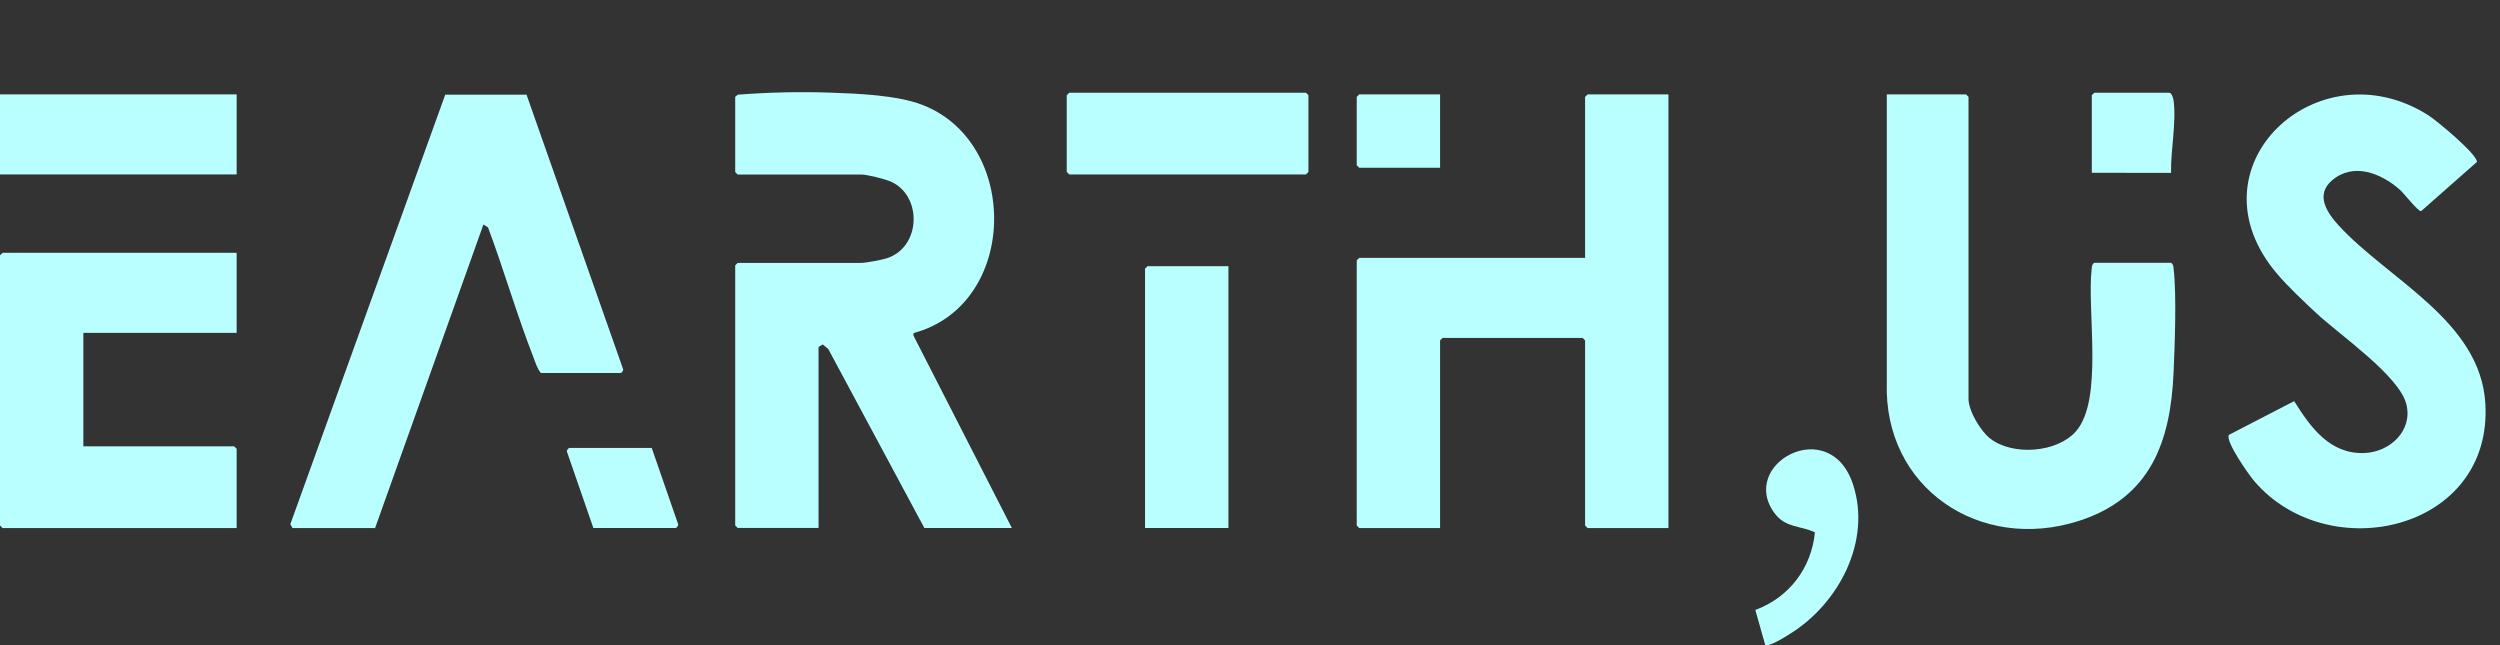
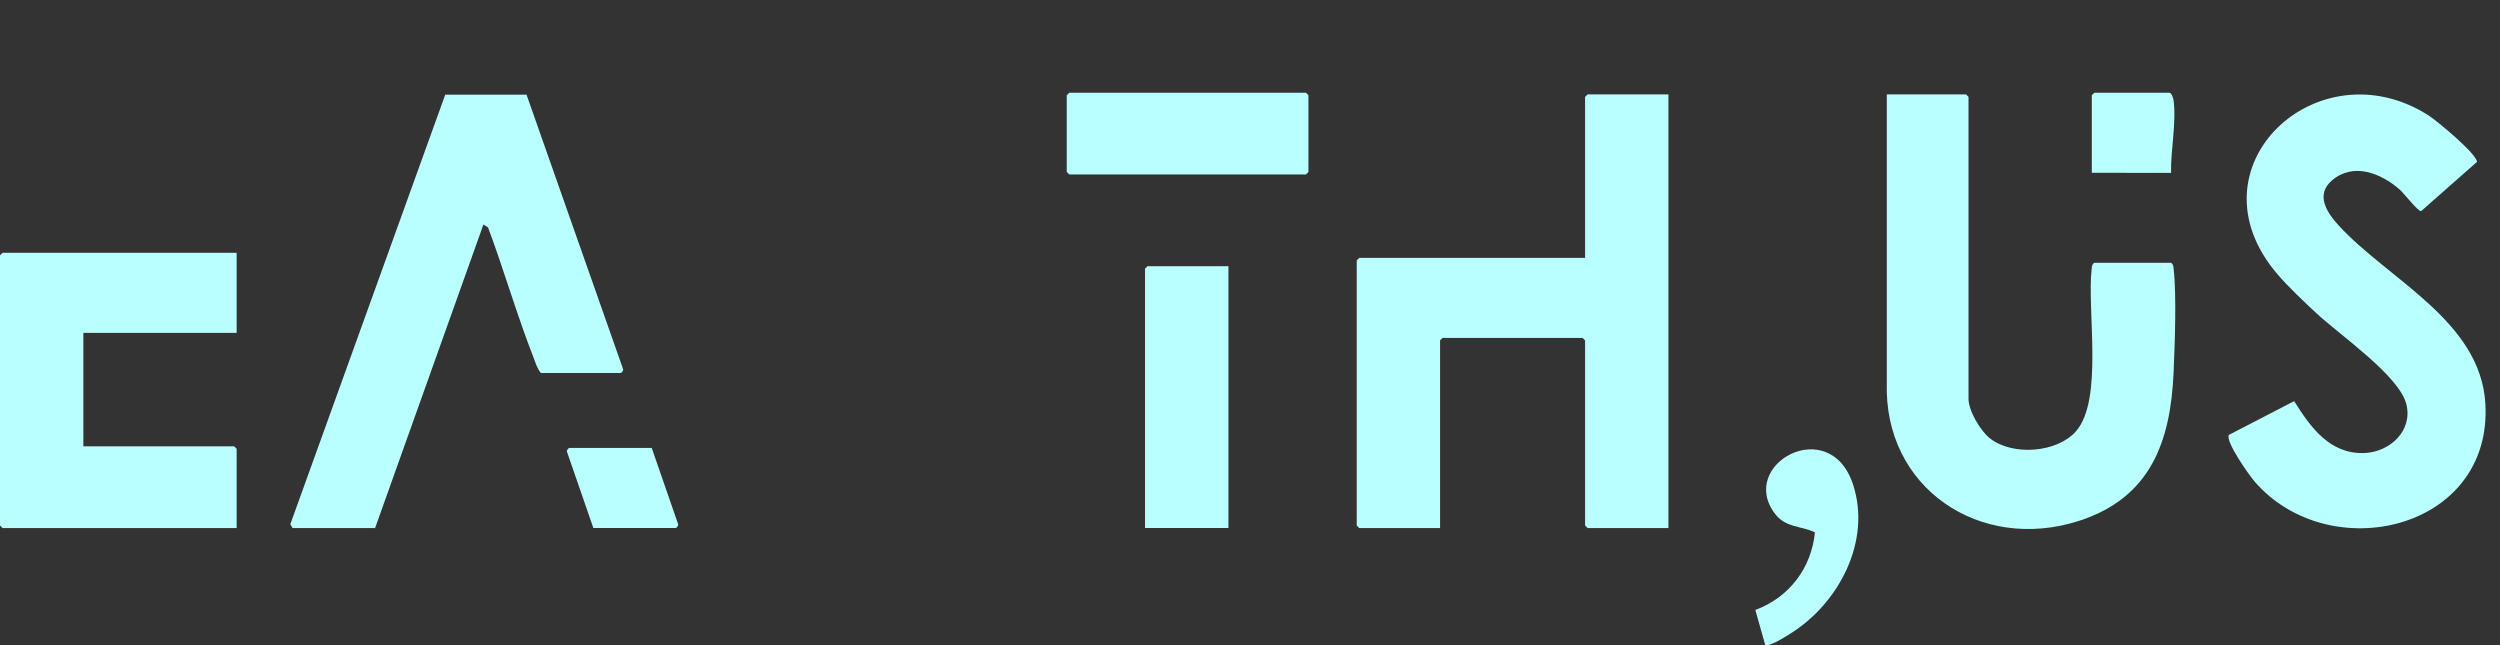
<svg xmlns="http://www.w3.org/2000/svg" width="62" height="16" viewBox="0 0 62 16" fill="none">
  <rect x="0" y="0" width="62" height="16" fill="#333333" stroke="none" />
  <g clip-path="url(#clip0_12190_937)">
-     <path d="M18.23 2.403L18.299 2.348C19.052 2.289 19.852 2.271 20.609 2.298C21.284 2.321 22.251 2.361 22.872 2.6C25.309 3.537 25.257 7.562 22.657 8.26L22.651 8.317L25.094 13.094H22.924L20.54 8.654L20.403 8.542L20.3 8.605V13.093H18.294L18.233 13.031V6.581L18.294 6.52H21.353C21.472 6.52 21.86 6.447 21.986 6.407C22.849 6.136 22.879 4.847 22.088 4.502C21.935 4.436 21.507 4.328 21.353 4.328H18.294L18.233 4.266V2.403H18.23Z" fill="#B9FFFF" />
    <path d="M41.377 2.341V13.096H39.373L39.31 13.032V8.442L39.249 8.38H35.777L35.714 8.442V13.096H33.709L33.647 13.032V6.456L33.709 6.395H39.31V2.403L39.373 2.341H41.377Z" fill="#B9FFFF" />
    <path d="M46.793 2.341H48.757L48.819 2.403V9.889C48.819 10.191 49.119 10.693 49.359 10.878C49.917 11.308 51.016 11.231 51.484 10.696C52.171 9.914 51.752 7.699 51.874 6.661C51.882 6.601 51.879 6.555 51.939 6.518H53.841C53.899 6.555 53.898 6.601 53.905 6.661C53.982 7.32 53.935 8.535 53.905 9.23C53.831 10.96 53.331 12.347 51.557 12.918C49.113 13.706 46.704 12.107 46.793 9.478V2.341Z" fill="#B9FFFF" />
    <path d="M55.275 10.786L56.895 9.948C57.301 10.595 57.78 11.269 58.638 11.235C59.268 11.211 59.842 10.684 59.678 10.025C59.501 9.315 58.014 8.301 57.437 7.759C57.138 7.481 56.748 7.113 56.487 6.808C54.2 4.151 57.48 1.111 60.224 2.86C60.434 2.993 61.426 3.817 61.429 4.015L60.043 5.237C59.958 5.237 59.621 4.795 59.507 4.696C59.046 4.297 58.367 4.019 57.834 4.473C57.417 4.83 57.702 5.266 57.996 5.588C59.228 6.935 61.517 7.955 61.637 10.011C61.82 13.16 57.754 14.083 55.909 11.936C55.778 11.784 55.182 10.944 55.276 10.784L55.275 10.786Z" fill="#B9FFFF" />
    <path d="M7.255 13.096L7.2 13L11.042 2.348H13.058L15.453 9.155C15.47 9.189 15.41 9.25 15.398 9.25H13.414C13.322 9.142 13.278 8.99 13.228 8.858C12.816 7.803 12.499 6.701 12.103 5.639L11.989 5.568L9.302 13.096H7.255Z" fill="#B9FFFF" />
    <path d="M5.869 6.27V8.255H2.067V11.069H5.808L5.869 11.13V13.096H0.062L0 13.032V6.332L0.062 6.27H5.869Z" fill="#B9FFFF" />
    <path d="M30.465 6.601V13.095H28.397V6.663L28.46 6.601H30.465Z" fill="#B9FFFF" />
    <path d="M26.517 2.3H32.388L32.449 2.361V4.265L32.388 4.327H26.517L26.455 4.265V2.361L26.517 2.3Z" fill="#B9FFFF" />
-     <path d="M5.869 2.341H0V4.326H5.869V2.341Z" fill="#B9FFFF" />
    <path d="M43.776 15.989L43.532 15.127C44.366 14.819 44.924 14.091 45.01 13.202C44.667 13.037 44.291 13.094 44.023 12.745C43.082 11.519 45.373 10.25 45.954 12.011C46.421 13.427 45.592 14.978 44.391 15.72C44.297 15.779 43.858 16.06 43.776 15.991V15.989Z" fill="#B9FFFF" />
    <path d="M16.163 11.109L16.817 12.998C16.834 13.032 16.774 13.094 16.762 13.094H14.715L14.061 11.204C14.044 11.171 14.104 11.109 14.116 11.109H16.163Z" fill="#B9FFFF" />
    <path d="M51.877 4.285V2.361L51.939 2.3H53.799C53.852 2.3 53.898 2.429 53.904 2.485C53.978 3.039 53.831 3.723 53.842 4.288L51.876 4.285H51.877Z" fill="#B9FFFF" />
-     <path d="M35.714 2.341V4.16H33.709L33.647 4.099V2.403L33.709 2.341H35.714Z" fill="#B9FFFF" />
  </g>
  <defs>
    <clipPath id="clip0_12190_937">
      <rect width="61.64" height="13.714" fill="white" transform="translate(0 2.286)" />
    </clipPath>
  </defs>
</svg>